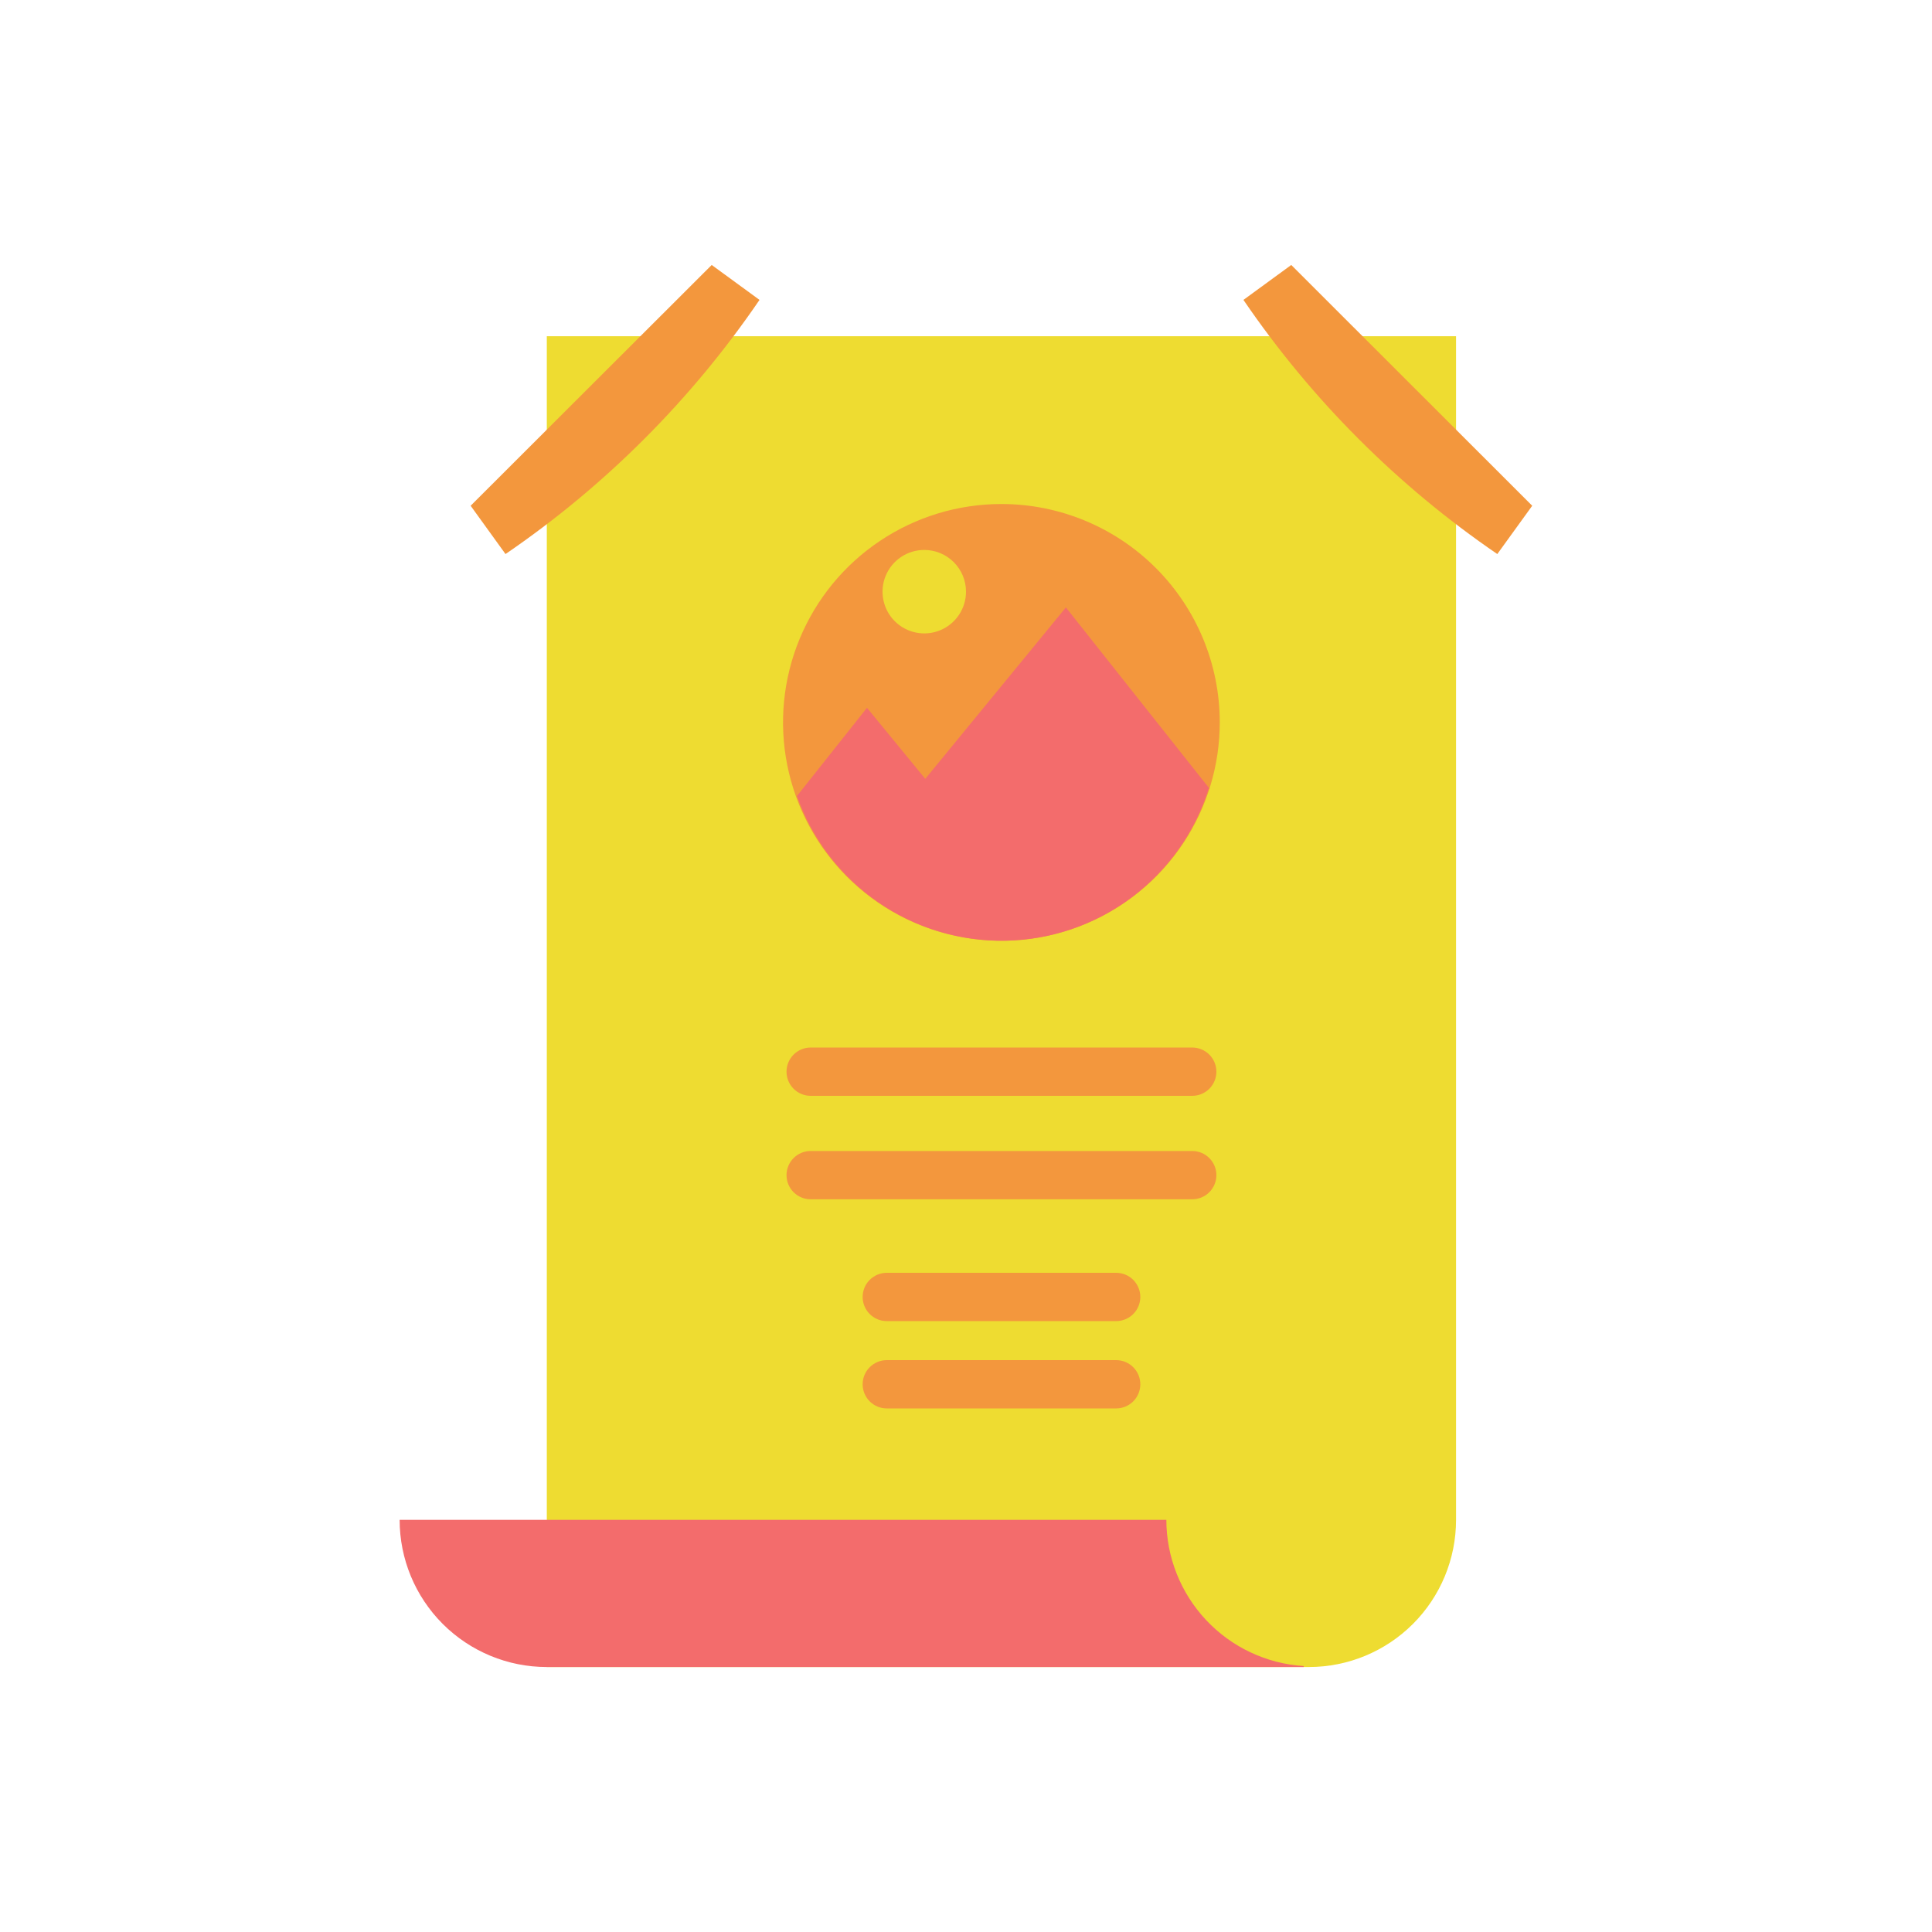
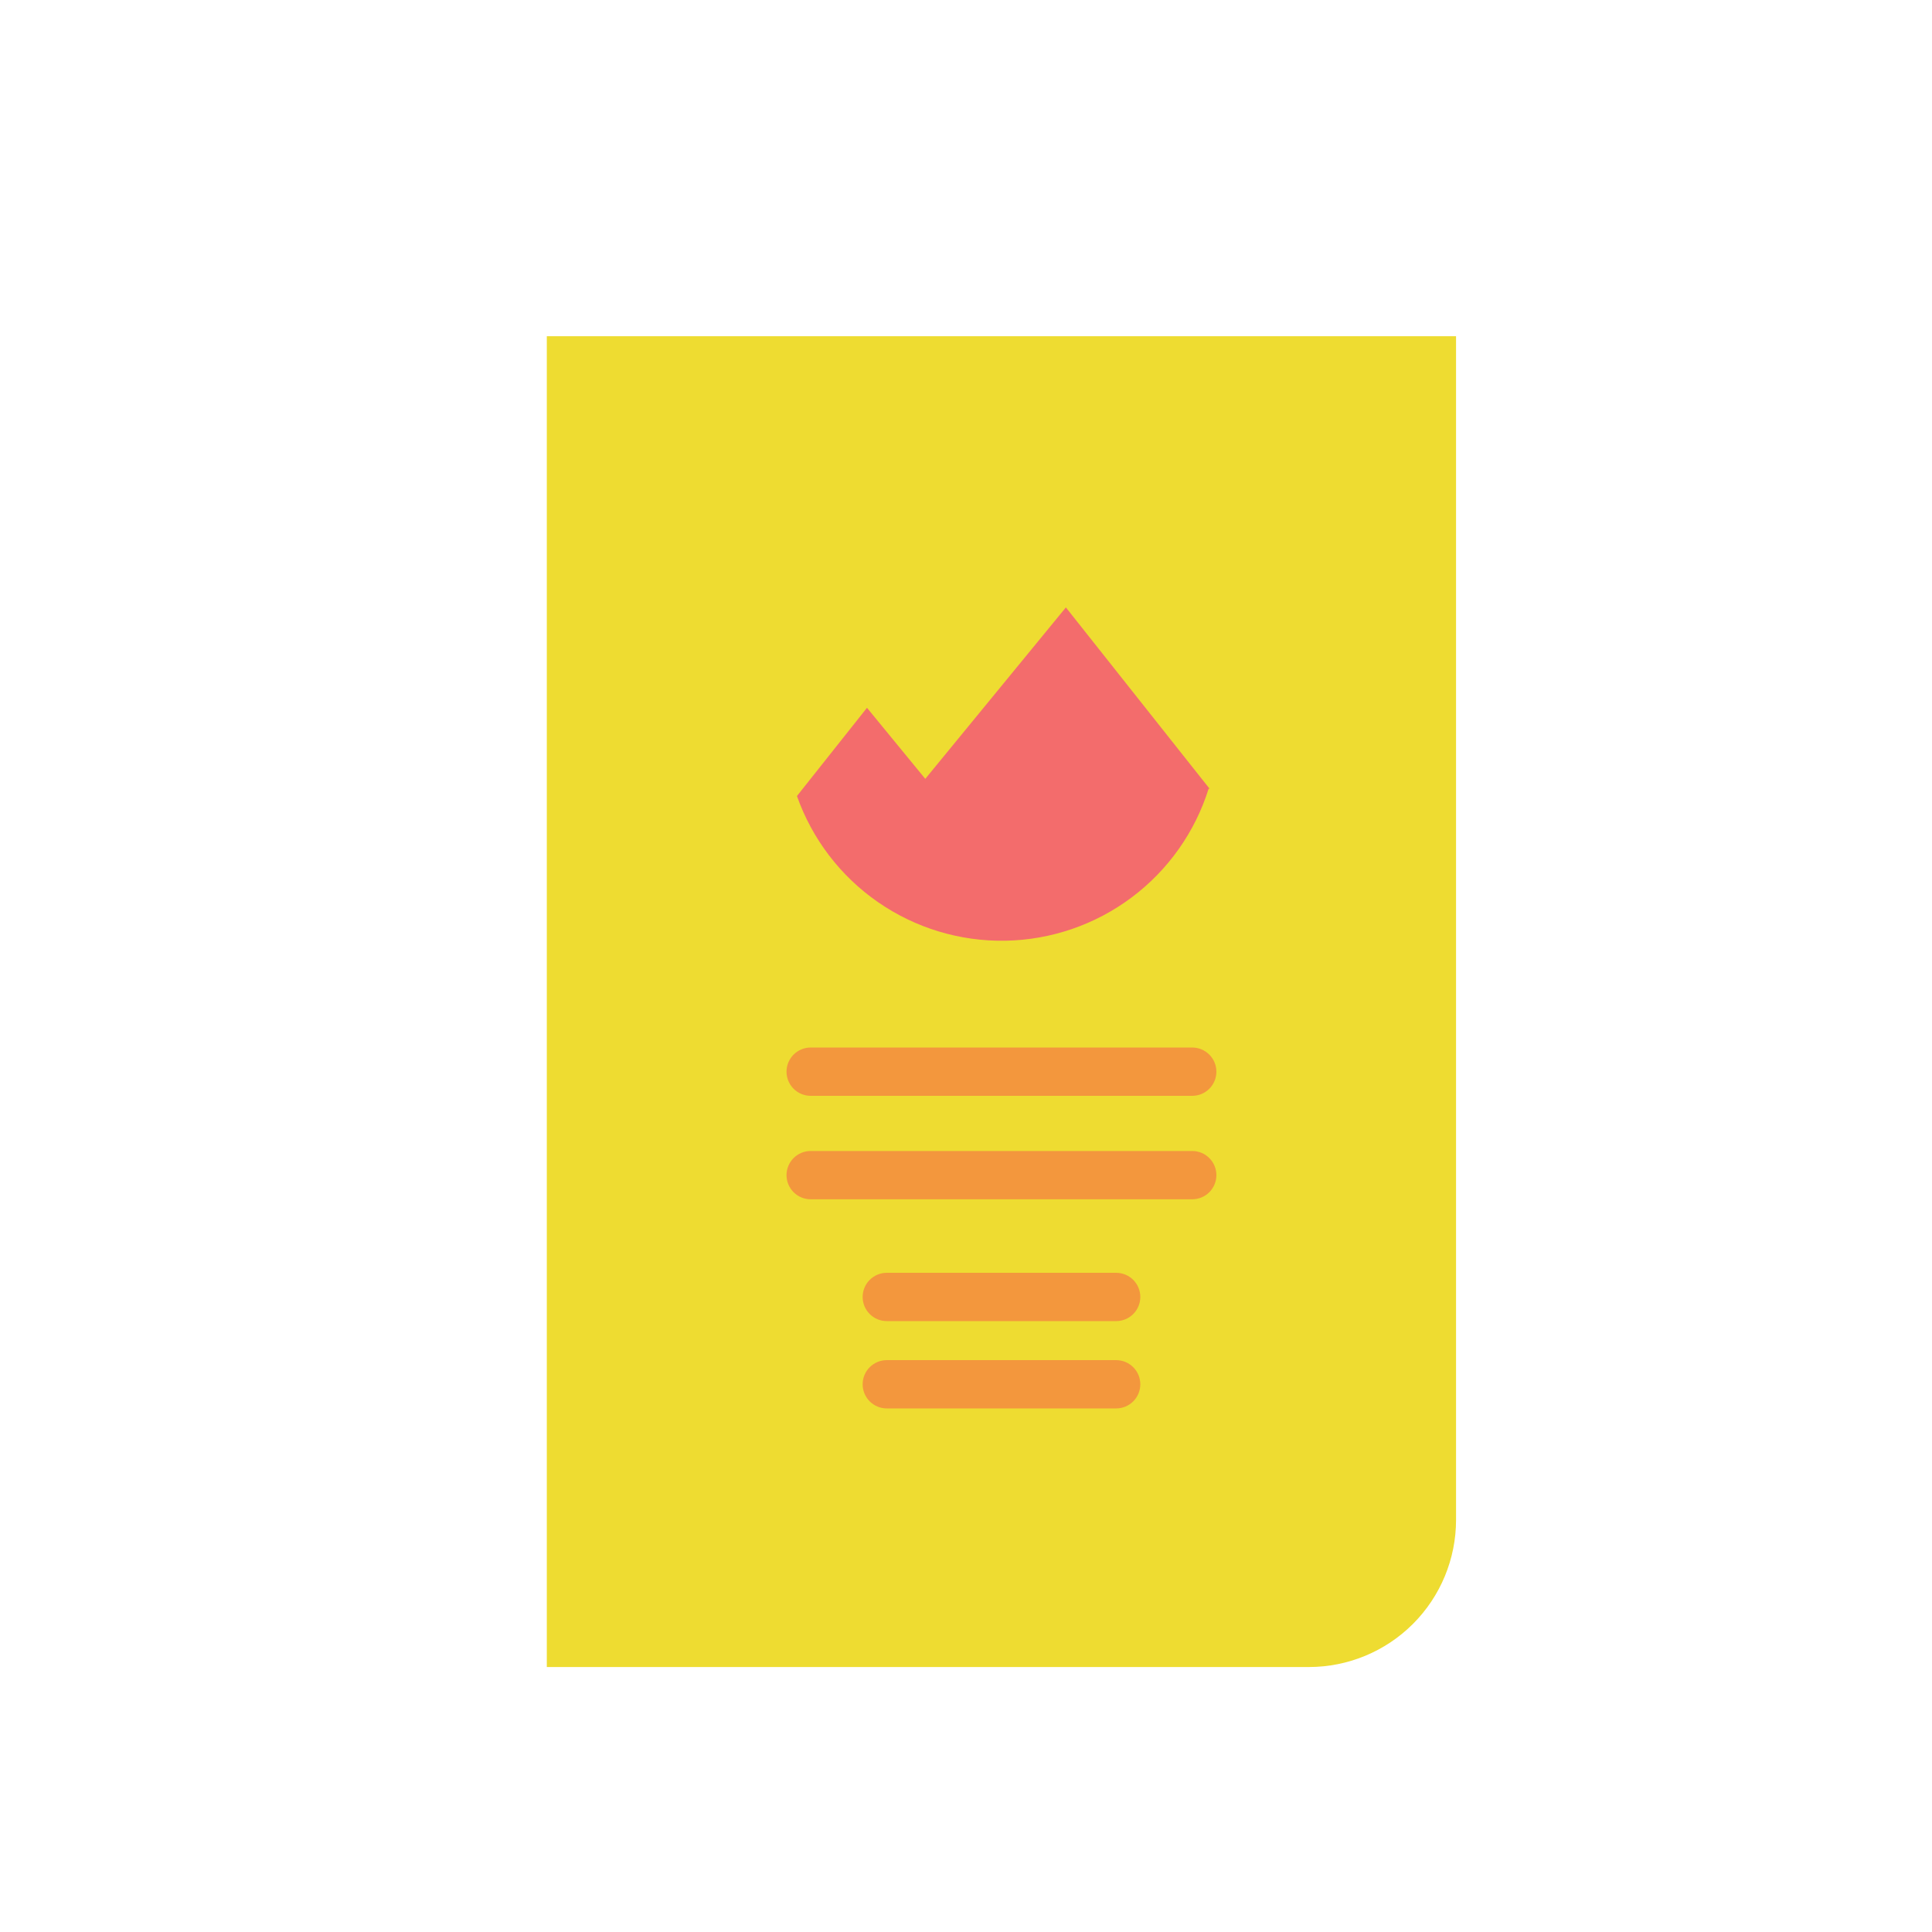
<svg xmlns="http://www.w3.org/2000/svg" width="200" height="200" viewBox="0 0 200 200" fill="none">
  <path d="M56.605 34.805V172.57H135.5C139.54 172.569 143.414 170.963 146.27 168.106C149.126 165.249 150.73 161.375 150.73 157.335V34.805H56.605Z" fill="#EEDC31" />
  <path d="M123.42 113.44H83.92C83.257 113.44 82.621 113.177 82.152 112.708C81.683 112.239 81.42 111.603 81.42 110.94C81.42 110.277 81.683 109.642 82.152 109.173C82.621 108.704 83.257 108.44 83.92 108.44H123.42C124.083 108.44 124.719 108.704 125.188 109.173C125.657 109.642 125.92 110.277 125.92 110.94C125.92 111.603 125.657 112.239 125.188 112.708C124.719 113.177 124.083 113.44 123.42 113.44Z" fill="#F3973D" />
  <path d="M123.42 124.15H83.92C83.257 124.15 82.621 123.887 82.152 123.418C81.683 122.949 81.42 122.313 81.42 121.65C81.42 120.987 81.683 120.351 82.152 119.883C82.621 119.414 83.257 119.15 83.92 119.15H123.42C124.083 119.15 124.719 119.414 125.188 119.883C125.657 120.351 125.92 120.987 125.92 121.65C125.92 122.313 125.657 122.949 125.188 123.418C124.719 123.887 124.083 124.15 123.42 124.15Z" fill="#F3973D" />
  <path d="M115.545 136.76H91.8C91.137 136.76 90.501 136.497 90.032 136.028C89.563 135.559 89.3 134.923 89.3 134.26C89.3 133.597 89.563 132.961 90.032 132.492C90.501 132.024 91.137 131.76 91.8 131.76H115.545C116.208 131.76 116.844 132.024 117.313 132.492C117.782 132.961 118.045 133.597 118.045 134.26C118.045 134.923 117.782 135.559 117.313 136.028C116.844 136.497 116.208 136.76 115.545 136.76Z" fill="#F3973D" />
  <path d="M115.545 145.8H91.8C91.137 145.8 90.501 145.537 90.032 145.068C89.563 144.599 89.3 143.963 89.3 143.3C89.3 142.637 89.563 142.001 90.032 141.533C90.501 141.064 91.137 140.8 91.8 140.8H115.545C116.208 140.8 116.844 141.064 117.313 141.533C117.782 142.001 118.045 142.637 118.045 143.3C118.045 143.963 117.782 144.599 117.313 145.068C116.844 145.537 116.208 145.8 115.545 145.8Z" fill="#F3973D" />
-   <path d="M126.27 74.775C126.271 79.247 124.946 83.618 122.462 87.336C119.979 91.054 116.449 93.952 112.318 95.664C108.187 97.375 103.642 97.823 99.256 96.951C94.871 96.079 90.843 93.926 87.681 90.764C84.519 87.603 82.366 83.575 81.494 79.189C80.622 74.804 81.07 70.258 82.782 66.127C84.493 61.997 87.391 58.466 91.109 55.983C94.828 53.499 99.199 52.174 103.67 52.175C109.663 52.177 115.411 54.558 119.649 58.796C123.887 63.034 126.269 68.782 126.27 74.775Z" fill="#F3973D" />
  <path d="M125.125 81.535L110.34 62.88L95.785 80.625L89.75 73.27L82.5 82.405C84.071 86.852 87.001 90.691 90.876 93.379C94.75 96.067 99.373 97.468 104.088 97.383C108.802 97.298 113.371 95.731 117.146 92.904C120.921 90.078 123.711 86.136 125.12 81.635H125.23L125.125 81.535Z" fill="#F36C6C" />
  <path d="M100 61.245C100.001 62.1 99.748 62.936 99.274 63.647C98.8 64.358 98.125 64.913 97.335 65.24C96.546 65.568 95.677 65.654 94.838 65.487C94 65.321 93.23 64.909 92.625 64.305C92.021 63.7 91.609 62.93 91.443 62.092C91.276 61.253 91.362 60.384 91.69 59.595C92.017 58.805 92.572 58.13 93.283 57.656C93.994 57.182 94.83 56.929 95.685 56.93C96.829 56.931 97.926 57.386 98.735 58.196C99.544 59.004 99.999 60.101 100 61.245Z" fill="#EEDC31" />
-   <path d="M133.67 27.43C133.67 27.43 130.71 29.6 128.72 31.045C135.766 41.374 144.679 50.297 155 57.355C156.445 55.355 158.615 52.355 158.615 52.355L133.67 27.43Z" fill="#F3973D" />
-   <path d="M73.675 27.43L78.625 31.045C71.574 41.376 62.657 50.299 52.33 57.355C50.885 55.355 48.72 52.355 48.72 52.355L73.675 27.43Z" fill="#F3973D" />
-   <path d="M120.74 157.335H41.37C41.37 161.376 42.975 165.251 45.832 168.108C48.689 170.965 52.564 172.57 56.605 172.57H134.96V172.47C131.111 172.224 127.5 170.523 124.86 167.712C122.219 164.901 120.746 161.192 120.74 157.335Z" fill="#F36C6C" />
</svg>